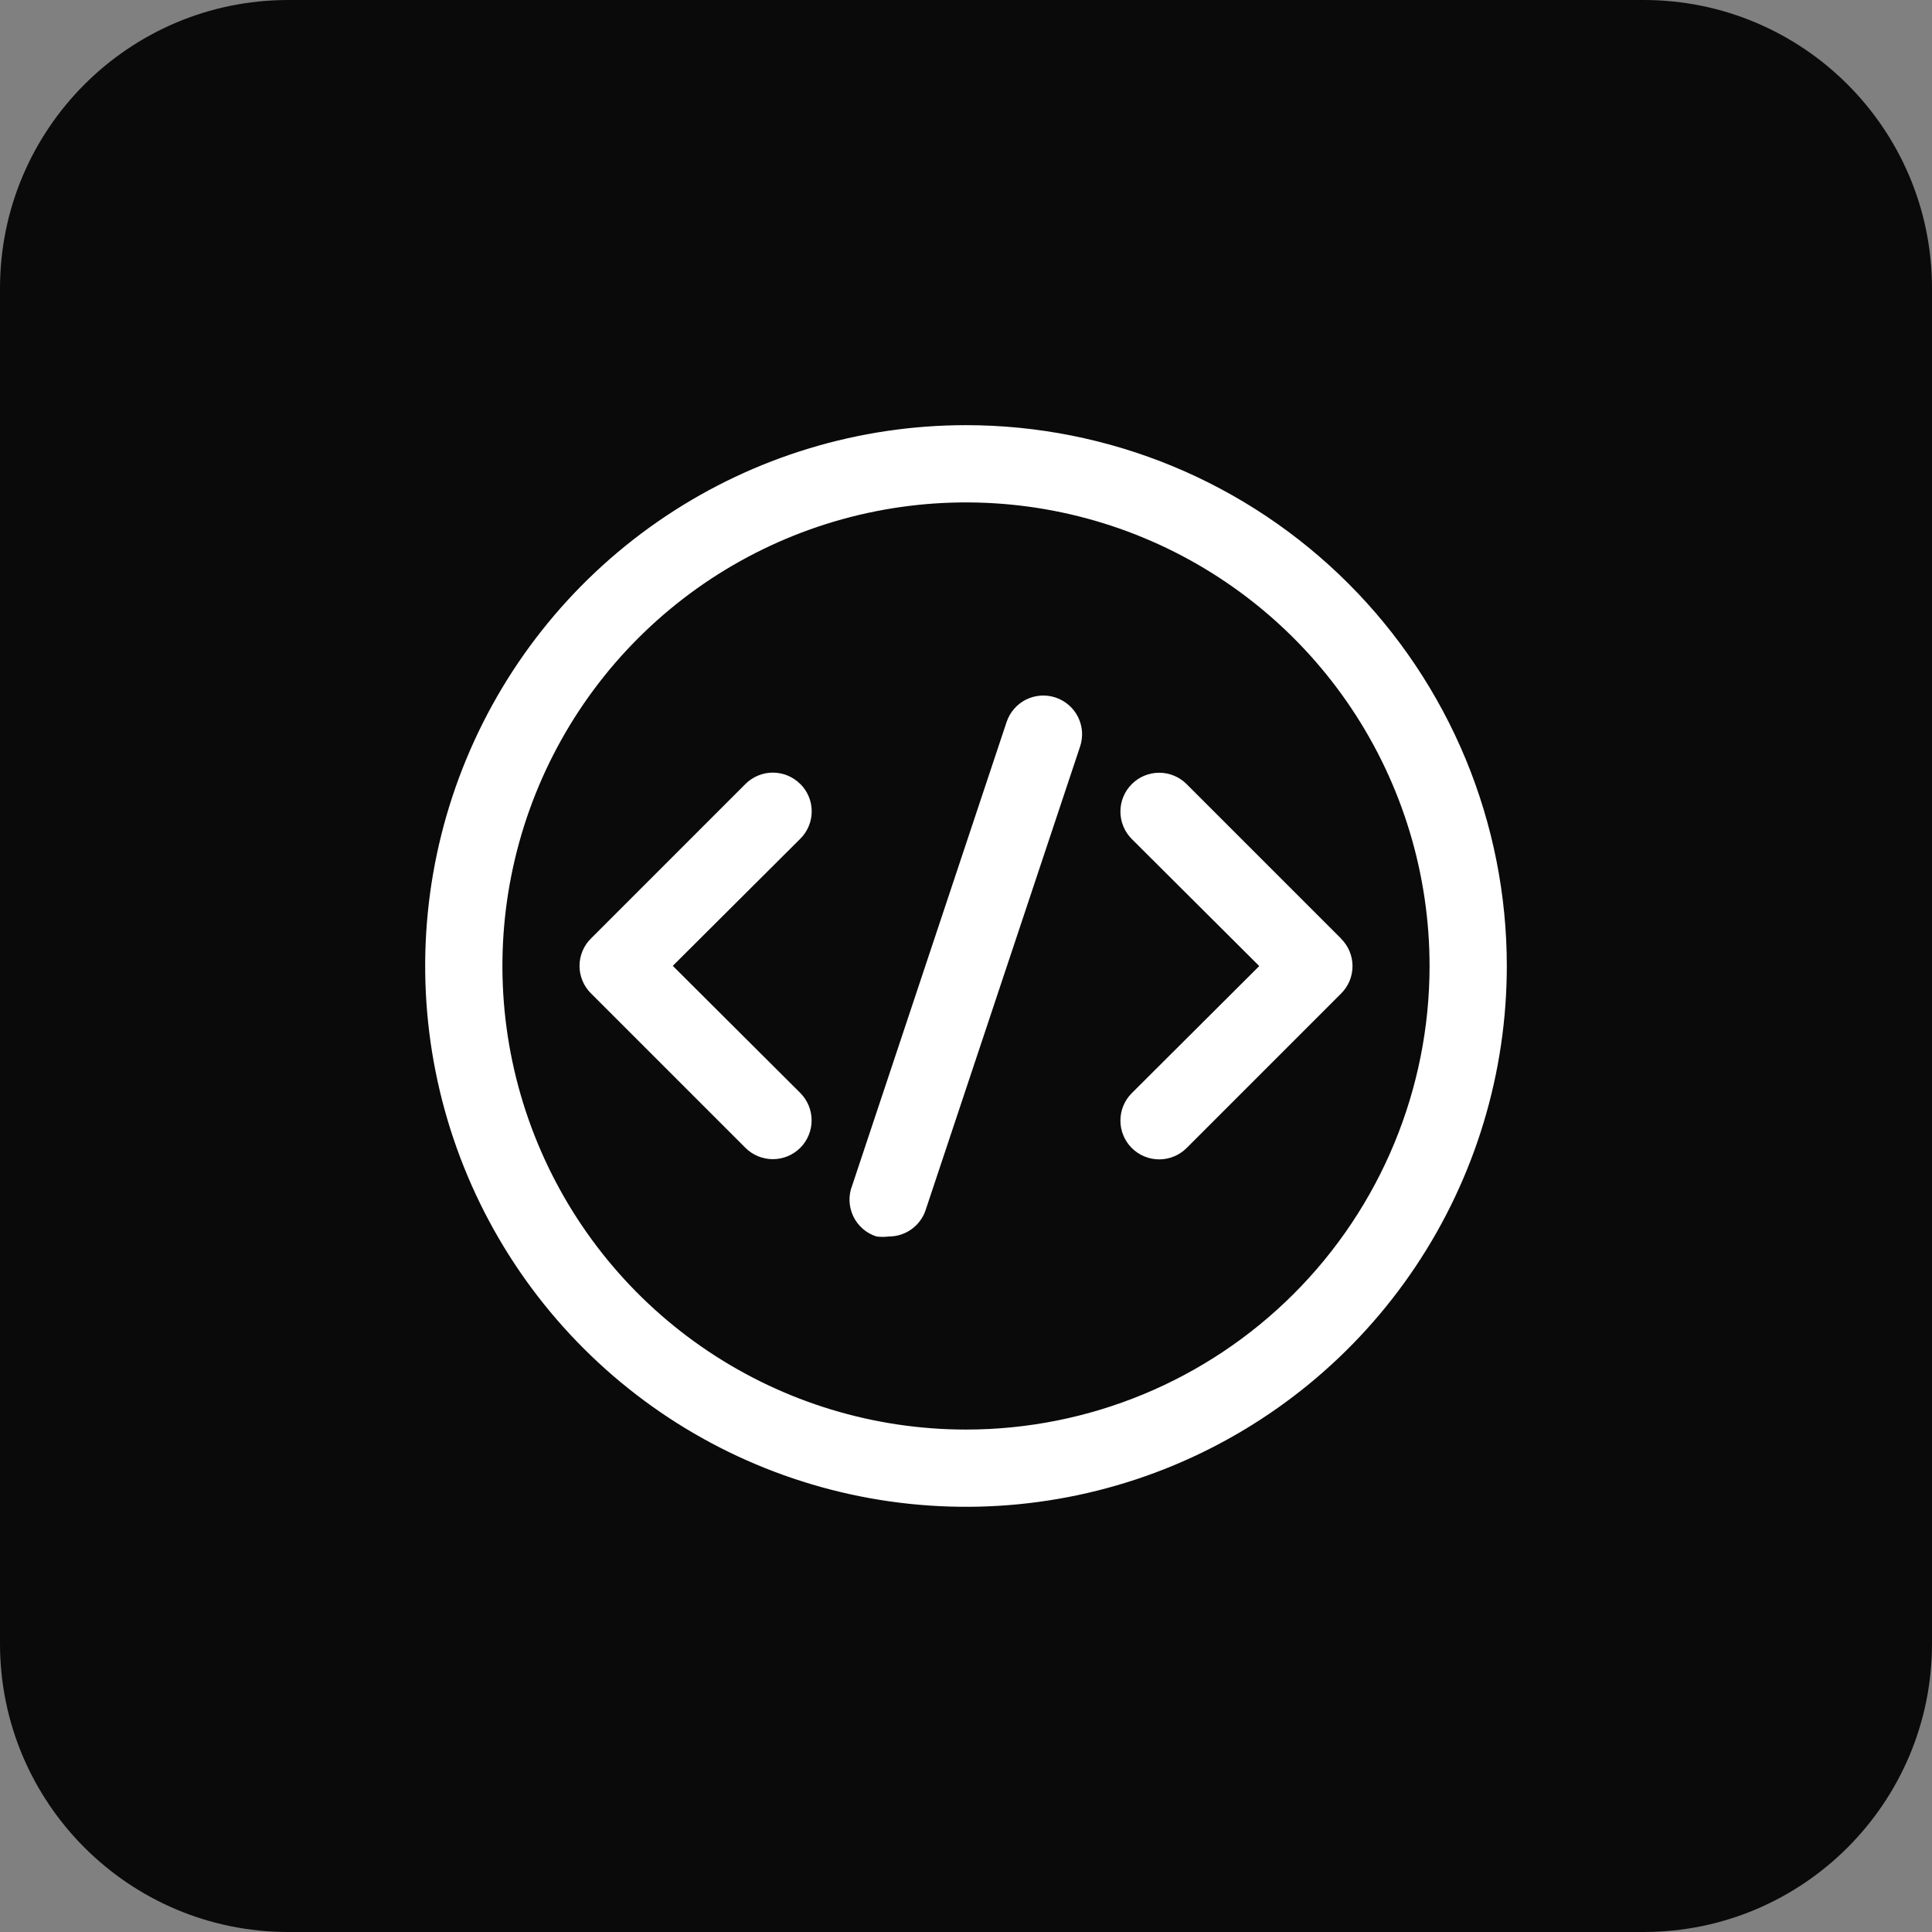
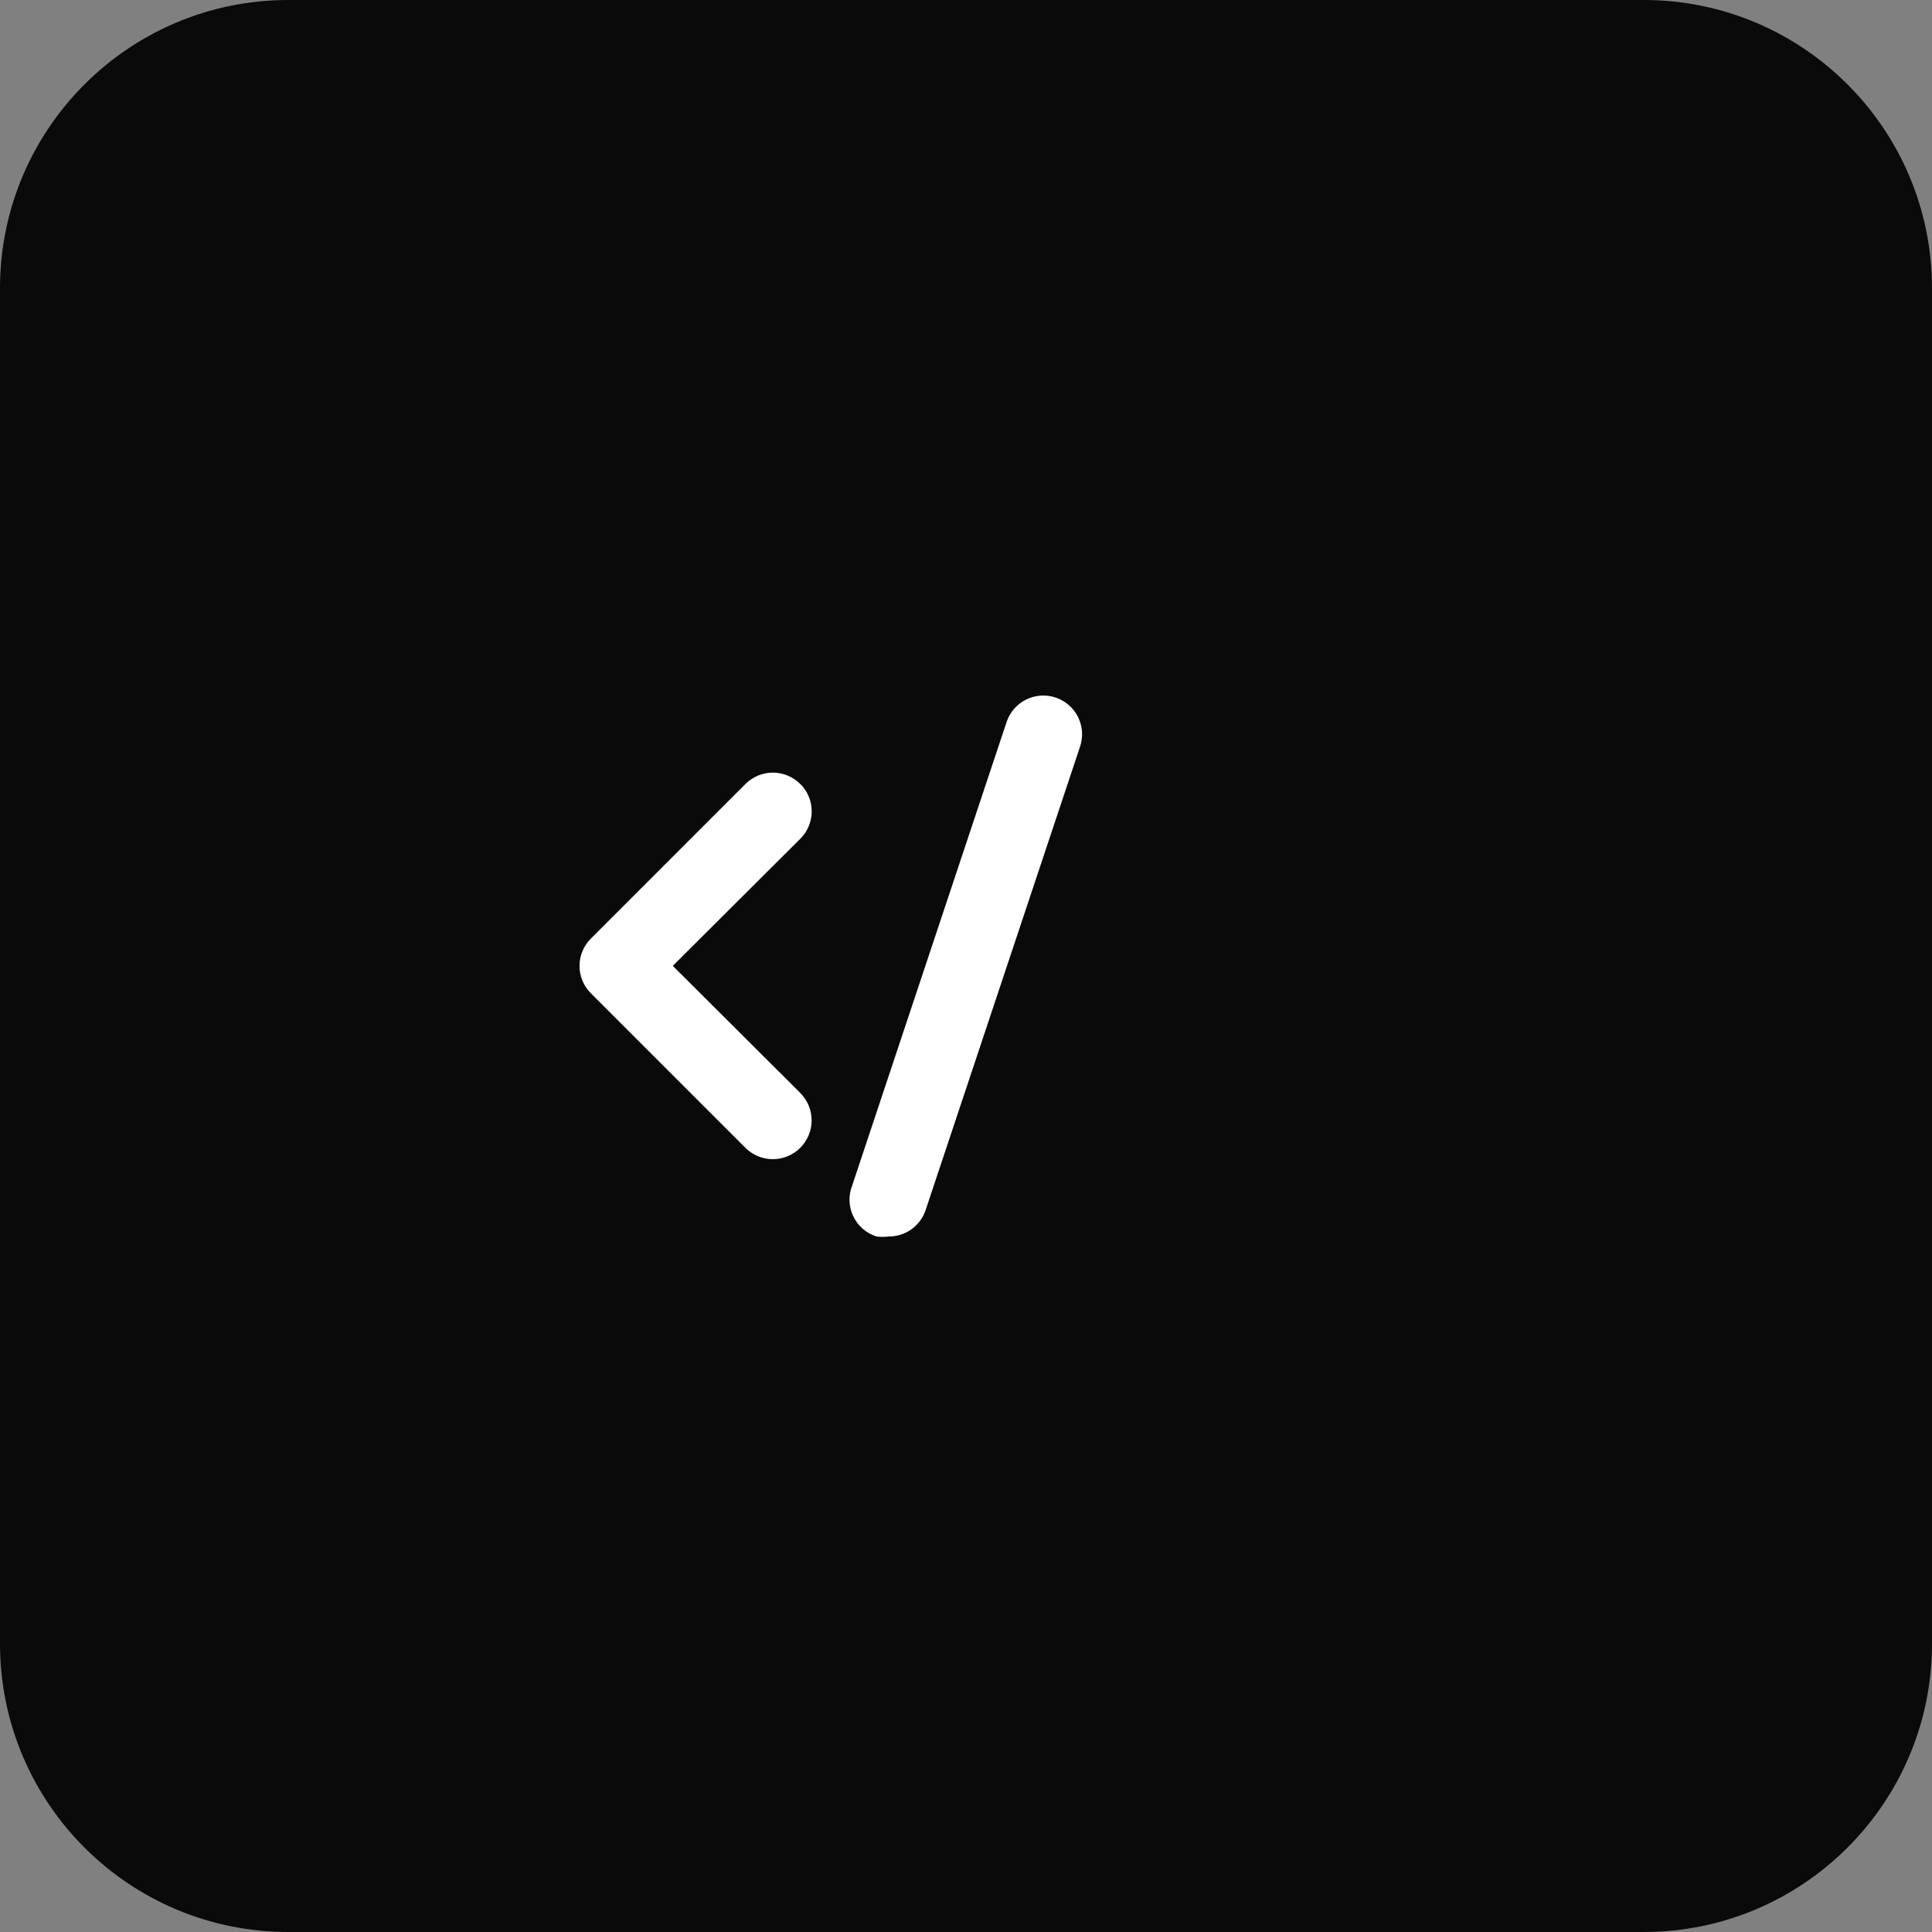
<svg xmlns="http://www.w3.org/2000/svg" width="65" height="65" viewBox="0 0 65 65" fill="none">
  <rect x="0" y="0" width="65" height="65" fill="#808080" stroke="none" />
  <path d="M55.3 0H9.7C4.343 0 0 4.343 0 9.7V55.3C0 60.657 4.343 65 9.7 65H55.3C60.657 65 65 60.657 65 55.3V9.7C65 4.343 60.657 0 55.3 0Z" fill="#0A0A0A" />
-   <path d="M32.5 14.304C28.901 14.304 25.383 15.371 22.391 17.371C19.399 19.37 17.067 22.212 15.69 25.536C14.312 28.861 13.952 32.52 14.654 36.049C15.356 39.579 17.089 42.821 19.634 45.365C22.178 47.91 25.42 49.643 28.95 50.345C32.48 51.047 36.138 50.687 39.463 49.31C42.787 47.932 45.629 45.6 47.628 42.608C49.628 39.616 50.695 36.098 50.695 32.499C50.695 30.11 50.224 27.744 49.31 25.536C48.395 23.329 47.055 21.323 45.366 19.634C43.676 17.944 41.67 16.604 39.463 15.689C37.255 14.775 34.889 14.304 32.5 14.304ZM32.5 48.096C29.415 48.096 26.4 47.181 23.835 45.467C21.27 43.754 19.271 41.318 18.091 38.468C16.91 35.618 16.601 32.482 17.203 29.457C17.805 26.431 19.29 23.652 21.471 21.471C23.653 19.29 26.432 17.805 29.457 17.203C32.482 16.601 35.618 16.91 38.468 18.09C41.318 19.271 43.754 21.27 45.468 23.835C47.181 26.399 48.096 29.415 48.096 32.499C48.096 36.636 46.453 40.603 43.528 43.528C40.603 46.453 36.636 48.096 32.5 48.096Z" fill="white" />
  <path d="M26.924 26.378C26.803 26.256 26.66 26.16 26.501 26.094C26.343 26.028 26.173 25.994 26.001 25.994C25.83 25.994 25.66 26.028 25.501 26.094C25.343 26.16 25.199 26.256 25.078 26.378L19.882 31.575C19.76 31.695 19.663 31.839 19.597 31.998C19.531 32.156 19.497 32.326 19.497 32.498C19.497 32.669 19.531 32.839 19.597 32.997C19.663 33.156 19.76 33.3 19.882 33.42L25.078 38.617C25.323 38.862 25.655 38.999 26.001 38.999C26.347 38.999 26.679 38.862 26.924 38.617C27.169 38.372 27.306 38.04 27.306 37.694C27.306 37.348 27.169 37.016 26.924 36.771L22.635 32.495L26.924 28.22C27.046 28.099 27.143 27.955 27.209 27.797C27.275 27.638 27.309 27.468 27.309 27.297C27.309 27.125 27.275 26.955 27.209 26.797C27.143 26.639 27.046 26.495 26.924 26.374V26.378Z" fill="white" />
-   <path d="M45.119 31.577L39.923 26.381C39.678 26.136 39.346 25.998 39 25.998C38.654 25.998 38.322 26.136 38.077 26.381C37.832 26.626 37.695 26.957 37.695 27.304C37.695 27.65 37.832 27.982 38.077 28.227L42.366 32.502L38.077 36.778C37.832 37.023 37.695 37.355 37.695 37.701C37.695 38.047 37.832 38.379 38.077 38.624C38.322 38.868 38.654 39.006 39 39.006C39.346 39.006 39.678 38.868 39.923 38.624L45.119 33.427C45.241 33.306 45.338 33.163 45.404 33.004C45.47 32.846 45.504 32.676 45.504 32.504C45.504 32.333 45.47 32.163 45.404 32.004C45.338 31.846 45.241 31.702 45.119 31.581V31.577Z" fill="white" />
  <path d="M35.518 23.469C35.355 23.414 35.184 23.392 35.013 23.403C34.842 23.415 34.676 23.46 34.522 23.536C34.369 23.612 34.232 23.718 34.12 23.847C34.007 23.976 33.921 24.126 33.867 24.288L28.671 39.885C28.605 40.05 28.575 40.228 28.581 40.406C28.588 40.584 28.631 40.759 28.707 40.92C28.784 41.081 28.893 41.225 29.028 41.342C29.162 41.459 29.32 41.547 29.49 41.6C29.628 41.618 29.767 41.618 29.905 41.6C30.178 41.601 30.444 41.516 30.665 41.357C30.887 41.198 31.053 40.974 31.14 40.716L36.337 25.12C36.392 24.958 36.414 24.786 36.403 24.615C36.391 24.445 36.346 24.278 36.27 24.124C36.194 23.971 36.088 23.834 35.959 23.722C35.83 23.609 35.68 23.524 35.518 23.469Z" fill="white" />
</svg>